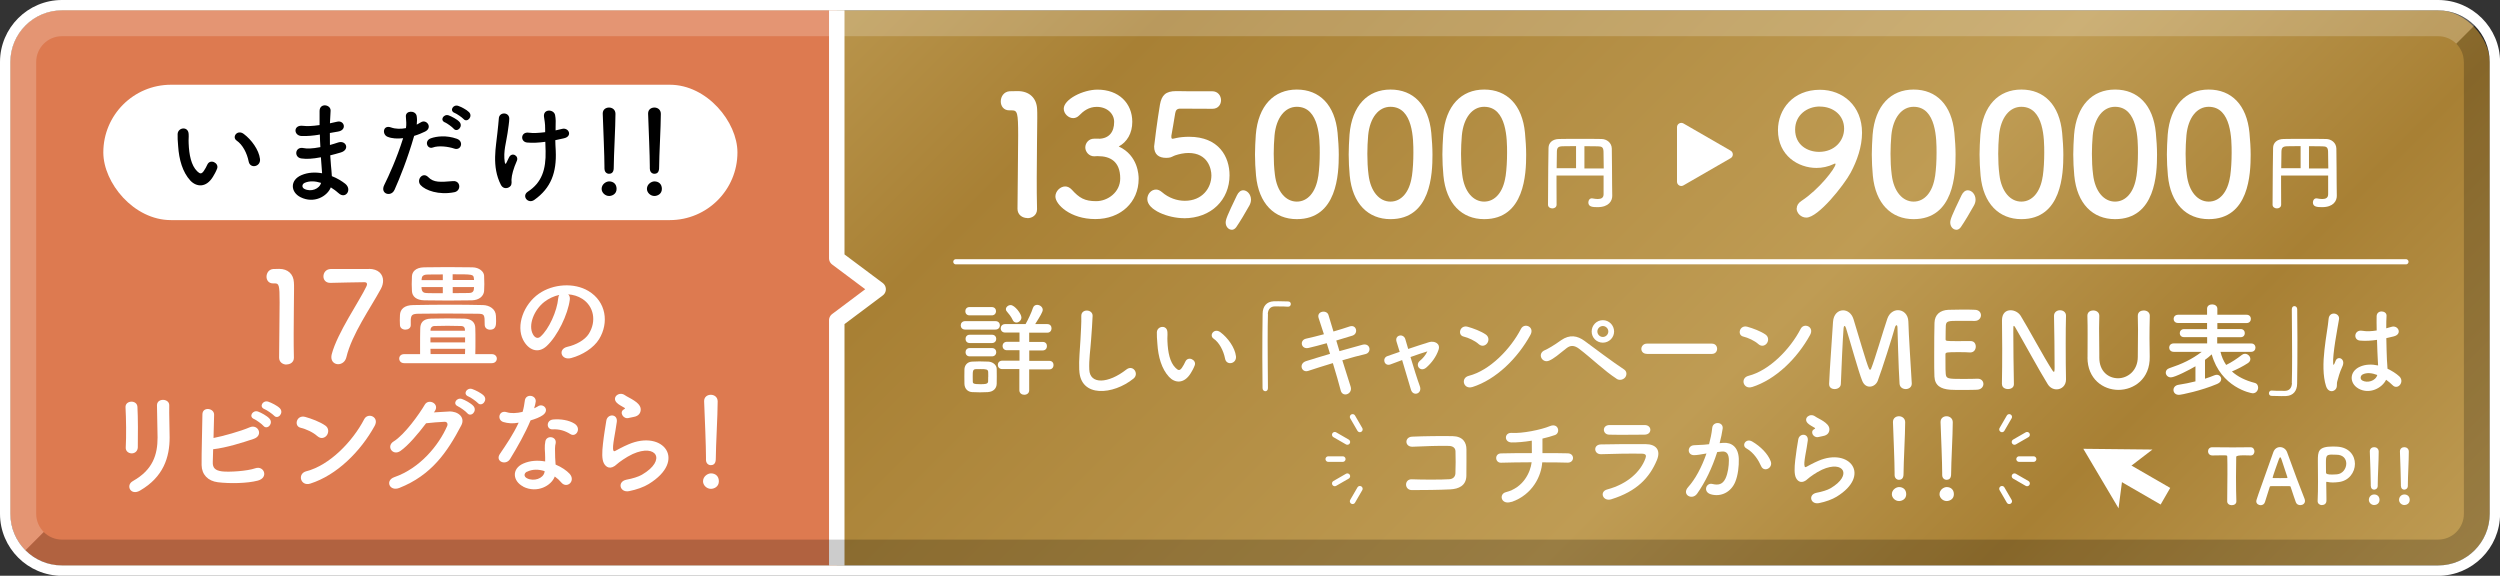
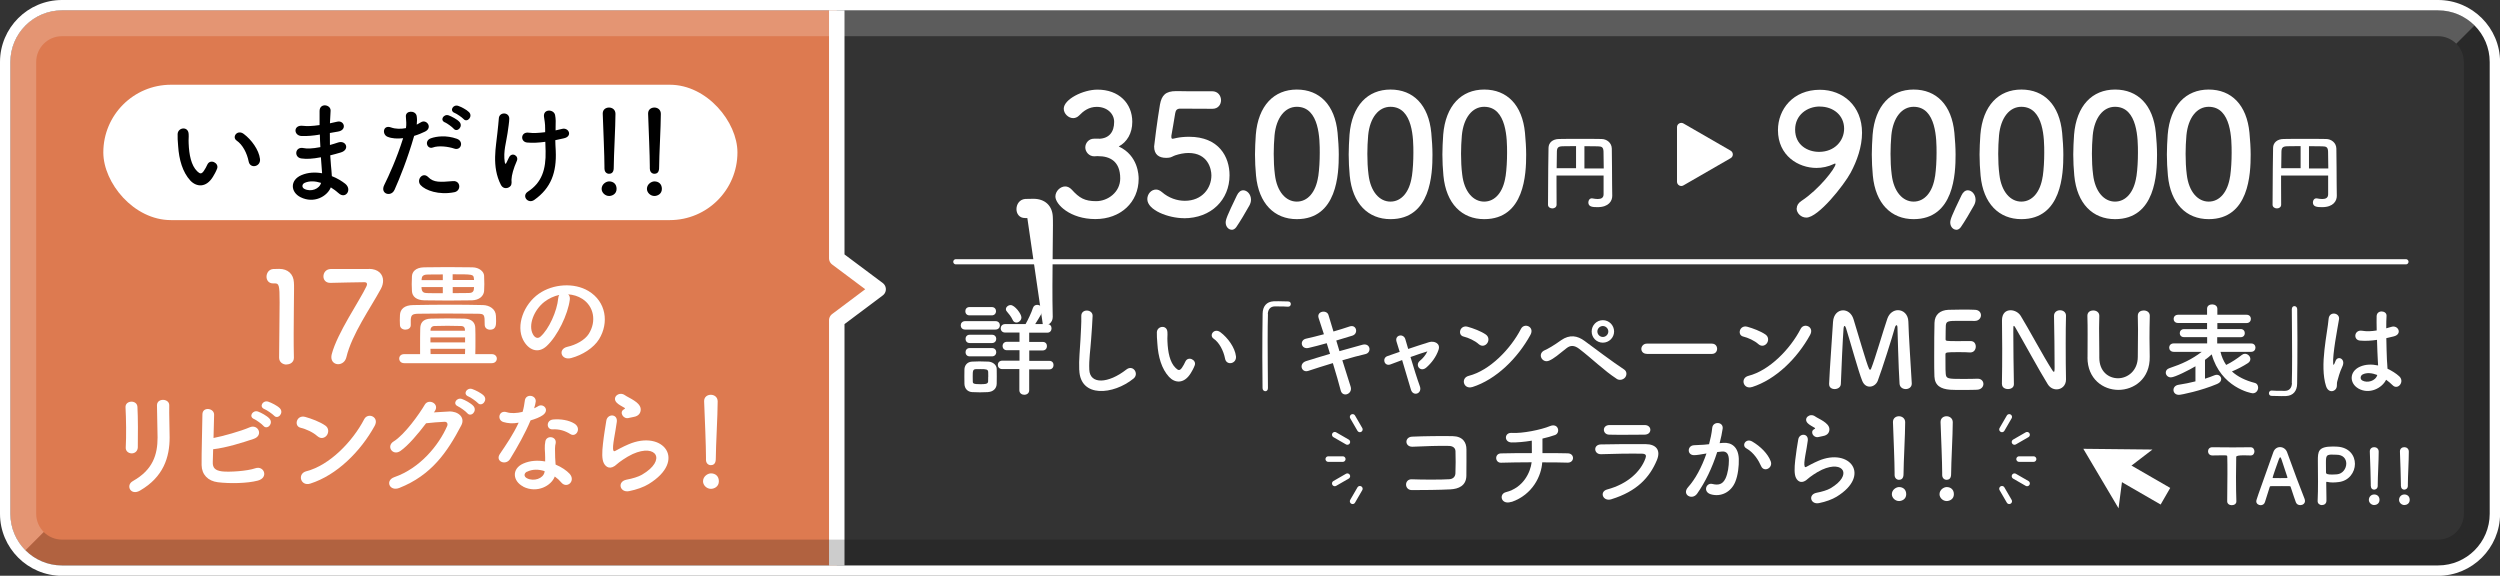
<svg xmlns="http://www.w3.org/2000/svg" viewBox="0 0 337.79 77.79">
  <rect x="0" y="0" width="337.79" height="77.79" fill="#333333" stroke="none" />
  <defs>
    <style>
      .cls-1 {
        mix-blend-mode: multiply;
      }

      .cls-1, .cls-2 {
        opacity: .2;
      }

      .cls-3 {
        stroke-miterlimit: 10;
        stroke-width: .7px;
      }

      .cls-3, .cls-4 {
        stroke-linecap: round;
      }

      .cls-3, .cls-4, .cls-5 {
        fill: none;
        stroke: #fff;
      }

      .cls-6 {
        isolation: isolate;
      }

      .cls-7 {
        fill: url(#_名称未設定グラデーション_2);
      }

      .cls-4 {
        stroke-width: .75px;
      }

      .cls-4, .cls-5 {
        stroke-linejoin: round;
      }

      .cls-8 {
        fill: #fff;
      }

      .cls-5 {
        stroke-width: 2.09px;
      }

      .cls-9 {
        fill: #dd7a50;
      }
    </style>
    <linearGradient id="_名称未設定グラデーション_2" data-name="名称未設定グラデーション 2" x1="68.44" y1="-61.56" x2="269.35" y2="139.35" gradientUnits="userSpaceOnUse">
      <stop offset="0" stop-color="#a88034" />
      <stop offset=".23" stop-color="#bf9c54" />
      <stop offset=".38" stop-color="#a88034" />
      <stop offset=".69" stop-color="#bf9c54" />
      <stop offset=".84" stop-color="#a88034" />
      <stop offset="1" stop-color="#bf9c54" />
    </linearGradient>
  </defs>
  <g class="cls-6">
    <g id="_レイヤー_2" data-name="レイヤー_2">
      <g id="_レイヤー_1-2" data-name="レイヤー_1">
        <g>
-           <rect class="cls-7" x="1.4" y="1.4" width="335" height="75" rx="6.98" ry="6.98" />
          <path class="cls-9" d="M113.06,76.4H8.37c-3.85,0-6.98-3.12-6.98-6.98V8.37c0-3.85,3.12-6.98,6.98-6.98h104.69v33.5s5.58,4.19,5.58,4.19l-5.58,4.19v33.12Z" />
          <polyline class="cls-5" points="113.06 1.4 113.06 34.9 118.65 39.08 113.06 43.27 113.06 76.4" />
          <rect class="cls-8" x="13.96" y="11.45" width="85.68" height="18.29" rx="9.14" ry="9.14" />
          <g>
            <path d="M25.72,24.4c-1.05-1.14-1.53-2.83-1.65-4.66-.06-.83-.09-1.09-.07-1.62.03-.92,1.44-1.11,1.49-.01.03.57-.03.6,0,1.27.06,1.53.34,2.97,1.15,3.76.38.36.57.41.89-.03.18-.25.38-.63.48-.86.39-.85,1.6-.23,1.33.52-.15.41-.41.86-.57,1.12-.93,1.52-2.23,1.38-3.05.51ZM33.6,21.83c-.23-1.17-.83-2.29-1.62-2.83-.7-.48.09-1.56.96-.9,1.03.77,2.04,2.14,2.19,3.38.12,1.06-1.33,1.36-1.53.35Z" />
            <path d="M43.06,18.21c-.76.12-1.49.19-2.29.17-1.12-.03-1.18-1.54.15-1.38.6.07,1.27.04,2.26-.1-.01-.77-.01-1.46,0-1.92.03-1.12,1.54-.86,1.49-.01-.04.52-.07,1.11-.09,1.69.31-.06.64-.15.99-.22.96-.22,1.36,1.14.09,1.34-.39.06-.76.13-1.09.19,0,.54,0,1.08.01,1.62.35-.1.71-.2,1.11-.34,1.08-.35,1.63.99.33,1.36-.51.15-.98.28-1.4.38.03.5.06.95.1,1.37.04.39.09.92.12,1.44.73.28,1.35.67,1.81,1.03.98.8.03,2.13-.89,1.28-.31-.28-.67-.55-1.06-.79-.51,1.24-2.29,2.22-4.08,1.33-1.38-.68-1.47-2.32.12-2.99.89-.38,1.87-.41,2.78-.25-.01-.31-.04-.61-.07-.95-.03-.35-.06-.76-.09-1.21-1.15.22-1.92.26-2.65.16-1.03-.15-.86-1.65.31-1.4.42.09,1.15.09,2.27-.13-.03-.55-.06-1.12-.07-1.69h-.15ZM41.18,24.7c-.38.16-.45.63-.04.83.89.44,2.03,0,2.24-.82-.79-.25-1.56-.29-2.2-.01Z" />
            <path d="M53.29,25.67c-.44.98-1.98.55-1.37-.68.63-1.28,1.66-3.5,2.55-6.32-.77.09-1.52.06-2.13-.2-.74-.32-.6-1.65.5-1.25.61.22,1.33.22,2.01.09.09-.54.03-.93-.01-1.57-.06-.83,1.31-.87,1.46-.07.06.36.06.76.01,1.17.2-.1.38-.2.55-.31.76-.5,1.66.71.57,1.25-.41.2-.93.42-1.47.58-.92,3.19-1.95,5.71-2.67,7.33ZM56.83,25.01c-.63-.7.28-1.85,1.03-1.08.74.76,1.63.68,3.34.54,1.06-.09,1.15,1.31.19,1.5-2.11.42-3.92-.25-4.56-.96ZM58.48,19.93c-.76.28-1.21-.92-.25-1.25.74-.26,2.07-.44,3.5.07.98.35.58,1.63-.34,1.33-.82-.28-2.14-.44-2.91-.15ZM60.12,16.54c-.74-.31-.16-1.19.51-.95.39.15,1.12.52,1.44.87.57.61-.29,1.5-.77.93-.19-.23-.89-.73-1.18-.86ZM61.43,15.26c-.74-.29-.22-1.18.47-.96.39.13,1.14.51,1.47.85.58.58-.25,1.49-.74.93-.2-.22-.9-.7-1.19-.82Z" />
            <path d="M67.69,25c-1.31-2.52-.64-5.29-.48-7.08.07-.83.16-1.3.19-1.92.04-.9,1.41-.89,1.41.03,0,.45-.13,1.21-.23,1.95-.17,1.22-.6,2.48-.38,3.92.04.25.13.35.25.04.07-.17.23-.47.31-.64.39-.83,1.37-.25,1.08.42-.47,1.06-.7,1.92-.73,2.55-.01.16.09.58-.12.85-.29.36-.98.48-1.3-.12ZM75.06,17.62c.32-.07.61-.13.86-.2.93-.26,1.5,1.01.26,1.27-.38.09-.76.17-1.15.25,0,.42.03.86.06,1.44.13,2.91-.63,5.03-2.9,6.63-.85.6-1.76-.54-.86-1.12,1.87-1.21,2.45-2.99,2.39-5.48-.01-.45-.03-.86-.04-1.25-.86.12-1.69.17-2.45.1-.98-.09-.89-1.5.23-1.33.58.09,1.38.03,2.2-.07v-.38c.01-.89-.1-1.18-.16-1.72-.12-1.08,1.33-1.02,1.5-.22.1.5.1.99.07,1.73v.35Z" />
            <path d="M82.3,26.48c-.55,0-1.01-.47-1.01-.96,0-.64.61-1.01,1.01-1.01.57,0,1.01.35,1.01,1.01,0,.7-.61.96-1.01.96ZM81.67,22.78v-.31c0-1.41-.15-4.81-.23-7.1v-.04c0-.54.42-.8.85-.8s.87.28.87.85c0,1.72-.23,5.73-.23,7.14,0,.35,0,.96-.64.96-.31,0-.61-.23-.61-.68h0Z" />
            <path d="M88.42,26.48c-.55,0-1.01-.47-1.01-.96,0-.64.61-1.01,1.01-1.01.57,0,1.01.35,1.01,1.01,0,.7-.61.96-1.01.96ZM87.8,22.78v-.31c0-1.41-.15-4.81-.23-7.1v-.04c0-.54.42-.8.85-.8s.87.28.87.85c0,1.72-.23,5.73-.23,7.14,0,.35,0,.96-.64.96-.31,0-.61-.23-.61-.68h0Z" />
          </g>
          <path class="cls-8" d="M226.59,17.18v7.37c0,.45.49.73.87.5l6.38-3.68c.39-.22.39-.78,0-1.01l-6.38-3.68c-.39-.22-.87.06-.87.5Z" />
          <g>
            <path class="cls-8" d="M242.77,28.15c0-.34.18-.7.61-.99,2.4-1.56,4.63-4.45,4.63-4.99,0-.05-.02-.07-.07-.07s-.07.02-.14.05c-.79.38-1.6.54-2.37.54-2.44,0-5.2-1.65-5.2-5.11,0-2.8,2.03-5.45,5.67-5.45,3.1,0,5.69,2.17,5.69,5.81,0,1.88-.68,3.8-1.54,5.4-.9,1.67-4.36,6.06-5.99,6.06-.72,0-1.31-.61-1.31-1.24ZM245.89,14.39c-1.72,0-3.34,1.15-3.34,3.12,0,2.12,1.72,3.01,3.23,3.01,2.12,0,3.39-1.51,3.39-3.14,0-1.81-1.47-2.98-3.28-2.98Z" />
            <path class="cls-8" d="M253.05,23.74c-.09-.97-.14-1.92-.14-2.87,0-.86.05-1.74.11-2.67.32-3.93,2.46-6.1,5.54-6.1s5.15,2.08,5.51,5.85c.09.99.16,1.99.16,2.96,0,2.55-.2,8.7-5.67,8.7-3.01,0-5.15-2.08-5.51-5.88ZM261.46,23.83c.14-.99.2-2.1.2-3.19,0-1.74,0-6.21-3.1-6.21-1.58,0-2.78,1.45-3.01,3.86-.07.84-.11,1.67-.11,2.49,0,.95.04,1.9.16,2.82.27,2.31,1.49,3.64,2.96,3.64s2.58-1.27,2.89-3.41Z" />
            <path class="cls-8" d="M264.32,31.04c-.42,0-.81-.41-.81-.97,0-.41.18-.9,1.52-3.68.22-.47.54-.68.85-.68.54,0,1.05.56,1.05,1.27,0,.25-.07.52-.22.79-.47.86-1.3,2.24-1.77,2.92-.18.25-.4.36-.61.36Z" />
            <path class="cls-8" d="M267.61,23.74c-.09-.97-.14-1.92-.14-2.87,0-.86.05-1.74.11-2.67.32-3.93,2.46-6.1,5.54-6.1s5.15,2.08,5.51,5.85c.09.99.16,1.99.16,2.96,0,2.55-.2,8.7-5.67,8.7-3.01,0-5.15-2.08-5.51-5.88ZM276.01,23.83c.14-.99.2-2.1.2-3.19,0-1.74,0-6.21-3.1-6.21-1.58,0-2.78,1.45-3.01,3.86-.07.84-.11,1.67-.11,2.49,0,.95.04,1.9.16,2.82.27,2.31,1.49,3.64,2.96,3.64s2.58-1.27,2.89-3.41Z" />
            <path class="cls-8" d="M280.27,23.74c-.09-.97-.14-1.92-.14-2.87,0-.86.05-1.74.11-2.67.32-3.93,2.46-6.1,5.54-6.1s5.15,2.08,5.51,5.85c.09.99.16,1.99.16,2.96,0,2.55-.2,8.7-5.67,8.7-3.01,0-5.15-2.08-5.51-5.88ZM288.67,23.83c.14-.99.2-2.1.2-3.19,0-1.74,0-6.21-3.1-6.21-1.58,0-2.78,1.45-3.01,3.86-.07.84-.11,1.67-.11,2.49,0,.95.04,1.9.16,2.82.27,2.31,1.49,3.64,2.96,3.64s2.58-1.27,2.89-3.41Z" />
            <path class="cls-8" d="M292.92,23.74c-.09-.97-.14-1.92-.14-2.87,0-.86.05-1.74.11-2.67.32-3.93,2.46-6.1,5.54-6.1s5.15,2.08,5.51,5.85c.09.99.16,1.99.16,2.96,0,2.55-.2,8.7-5.67,8.7-3.01,0-5.15-2.08-5.51-5.88ZM301.33,23.83c.14-.99.2-2.1.2-3.19,0-1.74,0-6.21-3.1-6.21-1.58,0-2.78,1.45-3.01,3.86-.07.84-.11,1.67-.11,2.49,0,.95.04,1.9.16,2.82.27,2.31,1.49,3.64,2.96,3.64s2.58-1.27,2.89-3.41Z" />
            <path class="cls-8" d="M314.59,23.72h-6.38v1.13c0,.92,0,1.85.01,2.8h0c0,.34-.28.51-.57.51s-.59-.17-.59-.5c0-3.64.06-6.98.07-7.68.01-.71.56-1.19,1.42-1.2.87-.02,1.84-.02,2.84-.02s2,0,2.91.02c.69.01,1.36.5,1.38,1.29.04,1.66.02,3.52.04,4.79l.02,1.59v.02c0,.67-.46,1.52-1.99,1.52-.69,0-1.24-.05-1.24-.64,0-.28.17-.55.47-.55.03,0,.07,0,.1.01.25.05.49.08.7.08.45,0,.79-.15.79-.64v-2.53ZM310.85,19.74c-.66,0-1.27.01-1.76.02-.64.01-.81.17-.83.72-.02.71-.02,1.47-.03,2.25h2.62s0-3,0-3ZM314.59,22.74c0-.83-.01-1.63-.03-2.25s-.24-.71-.79-.72c-.55-.01-1.16-.02-1.79-.02v3.01h2.61Z" />
          </g>
          <g>
-             <path class="cls-8" d="M138.81,29.46c-.66,0-1.33-.43-1.33-1.24,0-2.1.09-6.92.09-9.9,0-3.16-.11-3.41-.88-3.41h-.32c-.77,0-1.15-.59-1.15-1.2,0-.66.41-1.31,1.18-1.38.45-.02.63-.02,1.11-.02,1.56,0,2.55.93,2.62,2.42.02.29.02.7.02,1.2,0,1.81-.07,4.84-.07,8.07,0,1.4,0,2.82.04,4.23v.05c0,.79-.66,1.2-1.31,1.2Z" />
+             <path class="cls-8" d="M138.81,29.46h-.32c-.77,0-1.15-.59-1.15-1.2,0-.66.41-1.31,1.18-1.38.45-.02.63-.02,1.11-.02,1.56,0,2.55.93,2.62,2.42.02.29.02.7.02,1.2,0,1.81-.07,4.84-.07,8.07,0,1.4,0,2.82.04,4.23v.05c0,.79-.66,1.2-1.31,1.2Z" />
            <path class="cls-8" d="M148.51,18.75c1.38-.05,2.03-.95,2.03-2.28,0-1.13-.97-2.03-2.35-2.03-1.08,0-1.81.57-2.4,1.18-.23.23-.52.34-.79.34-.63,0-1.27-.59-1.27-1.27,0-1.27,2.6-2.58,4.56-2.58,2.87,0,4.7,1.83,4.7,4.36,0,1.54-.72,2.73-1.83,3.32,2.64,1.22,2.69,3.93,2.69,4.36,0,3.19-2.44,5.45-5.85,5.45s-5.4-1.99-5.4-3.05c0-.72.66-1.36,1.33-1.36.29,0,.61.14.88.43,1.02,1.13,1.74,1.56,3.3,1.56s3.25-1.2,3.25-3.07c0-2.31-1.38-3.01-2.98-3.01h-.2c-.14,0-.25.02-.34.02-.7,0-1.2-.61-1.2-1.2s.47-1.18,1.17-1.18h.68Z" />
            <path class="cls-8" d="M159.97,29.48c-2.08,0-4.95-1.08-4.95-2.58,0-.68.52-1.29,1.18-1.29.25,0,.52.11.79.34.93.81,2.06,1.18,3.1,1.18,2.35,0,3.59-1.72,3.59-3.43,0-.88-.47-3.03-3.1-3.03-.61,0-1.24.14-1.79.32-.32.11-.52.29-.88.32-.11,0-.23.02-.34.02-.99,0-1.63-.45-1.63-1.54,0-.18.45-3.68.79-5.67.23-1.24.75-1.81,2.19-1.81h.16c.66.02.99.02,4.7.02.79,0,1.2.61,1.2,1.22,0,.56-.38,1.15-1.15,1.15-.63,0-3.68-.02-4.36-.02-.43,0-.61.2-.68.61-.11.79-.45,2.6-.52,3.05v.16c0,.18.04.25.18.25.11,0,.29-.07.52-.11.41-.09,1.02-.16,1.69-.16,4.05,0,5.47,2.73,5.47,5.2,0,3.3-2.46,5.81-6.17,5.81Z" />
            <path class="cls-8" d="M166.42,31.04c-.42,0-.81-.41-.81-.97,0-.41.18-.9,1.52-3.68.22-.47.54-.68.85-.68.54,0,1.05.56,1.05,1.27,0,.25-.07.52-.22.79-.47.86-1.3,2.24-1.77,2.92-.18.25-.4.36-.61.36Z" />
            <path class="cls-8" d="M169.71,23.74c-.09-.97-.14-1.92-.14-2.87,0-.86.05-1.74.11-2.67.32-3.93,2.46-6.1,5.54-6.1s5.15,2.08,5.51,5.85c.09.99.16,1.99.16,2.96,0,2.55-.2,8.7-5.67,8.7-3.01,0-5.15-2.08-5.51-5.88ZM178.12,23.83c.14-.99.2-2.1.2-3.19,0-1.74,0-6.21-3.1-6.21-1.58,0-2.78,1.45-3.01,3.86-.07.84-.11,1.67-.11,2.49,0,.95.04,1.9.16,2.82.27,2.31,1.49,3.64,2.96,3.64s2.58-1.27,2.89-3.41Z" />
            <path class="cls-8" d="M182.37,23.74c-.09-.97-.14-1.92-.14-2.87,0-.86.05-1.74.11-2.67.32-3.93,2.46-6.1,5.54-6.1s5.15,2.08,5.51,5.85c.09.99.16,1.99.16,2.96,0,2.55-.2,8.7-5.67,8.7-3.01,0-5.15-2.08-5.51-5.88ZM190.77,23.83c.14-.99.2-2.1.2-3.19,0-1.74,0-6.21-3.1-6.21-1.58,0-2.78,1.45-3.01,3.86-.07.84-.11,1.67-.11,2.49,0,.95.04,1.9.16,2.82.27,2.31,1.49,3.64,2.96,3.64s2.58-1.27,2.89-3.41Z" />
            <path class="cls-8" d="M195.03,23.74c-.09-.97-.14-1.92-.14-2.87,0-.86.05-1.74.11-2.67.32-3.93,2.46-6.1,5.54-6.1s5.15,2.08,5.51,5.85c.09.99.16,1.99.16,2.96,0,2.55-.2,8.7-5.67,8.7-3.01,0-5.15-2.08-5.51-5.88ZM203.43,23.83c.14-.99.2-2.1.2-3.19,0-1.74,0-6.21-3.1-6.21-1.58,0-2.78,1.45-3.01,3.86-.07.84-.11,1.67-.11,2.49,0,.95.04,1.9.16,2.82.27,2.31,1.49,3.64,2.96,3.64s2.58-1.27,2.89-3.41Z" />
            <path class="cls-8" d="M216.69,23.72h-6.38v1.13c0,.92,0,1.85.01,2.8h0c0,.34-.28.51-.57.51s-.59-.17-.59-.5c0-3.64.06-6.98.07-7.68.01-.71.56-1.19,1.42-1.2.87-.02,1.84-.02,2.84-.02s2,0,2.91.02c.69.01,1.36.5,1.38,1.29.04,1.66.02,3.52.04,4.79l.02,1.59v.02c0,.67-.46,1.52-1.99,1.52-.69,0-1.24-.05-1.24-.64,0-.28.17-.55.47-.55.03,0,.07,0,.1.01.25.05.49.08.7.08.45,0,.79-.15.79-.64v-2.53ZM212.95,19.74c-.66,0-1.27.01-1.76.02-.64.01-.81.17-.83.72-.02.71-.02,1.47-.03,2.25h2.62s0-3,0-3ZM216.69,22.74c0-.83-.01-1.63-.03-2.25s-.24-.71-.79-.72c-.55-.01-1.16-.02-1.79-.02v3.01h2.61Z" />
          </g>
          <g>
            <path class="cls-8" d="M38.71,49.26c-.49,0-1-.32-1-.94,0-1.58.07-5.21.07-7.46,0-2.38-.09-2.57-.66-2.57h-.24c-.58,0-.87-.44-.87-.9,0-.49.31-.99.89-1.04.34-.02.48-.02.83-.02,1.17,0,1.92.7,1.98,1.82.02.22.02.53.02.9,0,1.36-.05,3.64-.05,6.08,0,1.06,0,2.13.03,3.18v.03c0,.6-.49.9-.99.9Z" />
            <path class="cls-8" d="M49.85,36.33c1.24,0,1.91.7,1.91,1.6,0,.34-.09.72-.29,1.09-1.4,2.59-3.92,6.11-4.67,9.25-.15.63-.65.94-1.11.94s-.92-.32-.92-.95c0-.12.02-.26.05-.39.75-2.88,3.75-7.19,4.68-9.16.05-.12.09-.22.09-.31,0-.17-.12-.27-.34-.27-.12,0-4.33.07-4.53.09h-.1c-.63,0-.92-.43-.92-.87,0-.48.32-.97.95-1h5.19Z" />
            <path class="cls-8" d="M54.61,49.07c-.45,0-.67-.31-.67-.62s.22-.6.67-.6h2.15v-1.05c0-.84,0-1.64.02-2.37,0-.74.31-1.35,1.46-1.38.65-.02,1.41-.03,2.2-.03s1.6.02,2.31.03c1.04.03,1.47.59,1.47,1.3.02.5.02,1.1.02,1.7s0,1.24-.02,1.8h2.23c.45,0,.68.31.68.6,0,.31-.23.62-.68.62h-11.83ZM65.49,43.88c0-1.41-.03-1.47-.96-1.49-1.22-.02-2.9-.03-4.49-.03-1.32,0-2.59.02-3.53.03-.84.02-.96.2-1.01.81v.74c0,.39-.36.6-.73.6s-.73-.22-.73-.64c0-.22-.02-.4-.02-.62s.02-.43.02-.7c.03-.81.6-1.35,1.8-1.36,1.53-.03,3.3-.05,5.05-.05,1.52,0,3.04.02,4.37.05.85.02,1.72.51,1.75,1.47.02.25.02.48.02.7,0,.53-.03,1.16-.81,1.16-.37,0-.73-.22-.73-.67v-.02ZM60.55,40.61c-1.08,0-2.17-.02-3.22-.03-1.08-.02-1.63-.53-1.67-1.24-.02-.29-.03-.62-.03-.94,0-.39.02-.76.03-1.07.03-.57.45-1.18,1.63-1.21.71-.02,1.9-.03,3.14-.03s2.54.02,3.42.03c.9.02,1.53.57,1.56,1.12.02.33.03.73.03,1.15,0,.33-.02.67-.03.94-.06.67-.65,1.22-1.64,1.25-1.05.02-2.14.03-3.22.03ZM59.83,38.79h-2.88c0,.77.4.79.74.81.57.02,1.32.02,2.14.02v-.82ZM59.83,37.08c-.85,0-1.64,0-2.15.02-.5.02-.68.25-.7.53,0,.06-.02.14-.02.22h2.87v-.76ZM62.84,45.59h-4.68v.67h4.68v-.67ZM62.84,47.13h-4.68c0,.25.02.48.02.71h4.65l.02-.71ZM62.82,44.55c0-.22-.09-.48-.5-.5-.59-.02-1.24-.03-1.87-.03s-1.25.02-1.77.03c-.33.02-.51.26-.51.5v.14h4.65v-.14ZM64.05,37.84c0-.08-.02-.14-.02-.22-.05-.56-.17-.56-2.87-.56v.77h2.88ZM61.17,38.79v.82c.81,0,1.58-.02,2.18-.02.4,0,.65-.15.68-.54,0-.08.02-.17.02-.26h-2.88Z" />
            <path class="cls-8" d="M76.99,40.49c-.25,1.97-1.64,4.89-3.13,6.27-1.19,1.1-2.49.5-3.18-.84-.98-1.92.06-4.8,2.14-6.24,1.9-1.32,4.74-1.53,6.69-.36,2.4,1.44,2.79,4.29,1.44,6.5-.73,1.19-2.25,2.15-3.78,2.56-1.36.36-1.84-1.21-.51-1.52,1.18-.26,2.37-.93,2.88-1.73,1.1-1.73.68-3.76-.85-4.74-.6-.39-1.25-.57-1.92-.62.17.15.26.4.22.71ZM73.56,40.78c-1.44,1.12-2.21,3.17-1.56,4.37.23.45.63.68,1.02.34,1.16-1.02,2.25-3.48,2.4-5.16.02-.19.06-.36.14-.48-.71.15-1.41.48-2,.93Z" />
            <path class="cls-8" d="M17.8,61.26c-.4,0-.84-.28-.81-.79.09-1.53.05-3.96-.03-5.44-.05-.96,1.55-1.04,1.61-.06.08,1.39.08,4.04.05,5.48-.02.53-.42.81-.82.81ZM17.93,65.01c2.74-1.52,3.36-3.59,3.36-5.9,0-1.21-.08-3.13-.08-4.35,0-1.01,1.67-.94,1.66,0-.03,1.32.05,3.05.05,4.34,0,2.66-.81,5.34-4.01,7.19-1.27.73-1.95-.73-.98-1.27Z" />
            <path class="cls-8" d="M28.75,62.44c-.03.76.31,1.13,1.24,1.25.9.12,3.41-.03,4.51-.42,1.18-.4,1.84,1.27.33,1.67-1.39.37-3.76.42-5.39.22-1.36-.17-2.18-1.05-2.2-2.32-.02-1.55.09-5,.11-6.85,0-1.08,1.6-.87,1.58.05-.02.84-.05,2-.08,3.14,1.22-.23,3.72-.93,4.88-1.44,1.13-.5,1.91,1.08.57,1.55-1.47.5-3.73,1.21-5.5,1.41-.02.68-.03,1.3-.05,1.73ZM34.33,56.62c-.79-.33-.17-1.27.54-1.01.42.15,1.19.57,1.53.94.6.65-.29,1.6-.81.99-.2-.25-.96-.79-1.27-.93ZM35.74,55.28c-.79-.31-.23-1.24.5-1.01.42.14,1.21.53,1.56.88.62.62-.25,1.6-.77,1.01-.22-.23-.98-.76-1.29-.88Z" />
            <path class="cls-8" d="M42.89,58.94c-.57-.53-1.56-.98-2.29-1.15-.93-.22-.54-1.78.64-1.46.82.23,1.98.65,2.73,1.18.48.34.45.93.2,1.29-.25.36-.79.57-1.27.14ZM41.93,65.34c-1.32.42-1.81-1.35-.53-1.67,3.11-.79,6.24-4,7.81-7.03.5-.96,2.09-.31,1.41.91-1.92,3.48-5.13,6.66-8.69,7.79Z" />
            <path class="cls-8" d="M58.63,55.72c.67-.05,1.42-.09,2.04-.12,1.19-.06,2.23.77,1.66,1.87-1.89,3.61-4.03,6.74-8.38,8.46-1.32.51-1.95-1.01-.67-1.46,3.44-1.19,5.99-4.27,7.14-6.91.12-.29,0-.59-.37-.57-.65.02-1.78.12-2.48.2-1.05,1.39-2.42,3.02-3.48,3.75-1.04.7-1.95-.65-.9-1.3,1.49-.91,3.5-3.75,4.21-4.97.51-.87,2.06-.12,1.33.91l-.11.14ZM61.88,54.9c-.79-.33-.17-1.25.54-.99.42.15,1.19.56,1.53.93.6.65-.29,1.6-.81.99-.2-.25-.96-.79-1.27-.93ZM63.29,53.57c-.79-.31-.23-1.24.5-1.01.42.14,1.21.53,1.56.88.62.62-.26,1.6-.79,1.01-.22-.23-.96-.76-1.27-.88Z" />
            <path class="cls-8" d="M68.04,57.03c-.94-.26-.65-1.69.45-1.33.51.17,1.32.15,2.12-.05.16-.51.23-1.01.31-1.56.14-.91,1.5-.74,1.47.14-.02.23-.11.57-.22.94.19-.09.36-.17.5-.26.7-.5,1.67.46.68,1.18-.39.28-1.02.53-1.66.71-.73,1.75-1.78,3.61-2.77,5.22-.57.93-2.06.33-1.38-.68.87-1.29,1.78-2.6,2.54-4.23-.79.15-1.46.09-2.04-.08ZM70.71,65.75c-1.44-.73-1.61-2.4-.02-3.11.96-.43,2.01-.46,2.97-.29v-.54c0-.39-.03-.77-.05-1.16-.02-.31.02-.74.08-1.04.19-.85,1.55-.65,1.39.28-.05.23-.09.4-.09.73,0,.36,0,.74.02,1.19.02.29.05.62.06.96.82.34,1.5.82,1.89,1.24.88.98-.37,2.08-1.12,1.18-.23-.28-.53-.56-.88-.81-.45,1.24-2.38,2.32-4.26,1.38ZM71.2,63.73c-.42.22-.45.67.02.9.93.46,2.18.02,2.35-.82.02-.05,0-.11.02-.15-.79-.26-1.63-.29-2.38.08ZM74.66,58.01c-.85.05-.91-1.24.08-1.33,1.02-.09,2.11.09,2.85.54,1.05.64.25,1.92-.51,1.44-.73-.46-1.52-.7-2.42-.65Z" />
            <path class="cls-8" d="M85,66.36c-1.25.25-1.66-1.29-.34-1.55.81-.15,1.6-.39,2.08-.67,1.7-.99,2.17-2.06,1.84-2.68-.33-.62-1.46-.85-3.1-.11-.91.42-1.89,1.15-2.08,1.33-.91.88-1.53.45-1.81-.09-.28-.54-.25-1.5-.12-2.63.12-1.13.33-2.32.45-3.11.15-.99,1.56-.96,1.42.15-.08.65-.25,1.52-.37,2.26-.12.76-.2,1.33-.09,1.61.05.12.12.12.26.05.31-.17,1.04-.57,1.77-.88,4.68-2.03,7.98,2.15,2.74,5.36-.65.4-1.63.76-2.65.96ZM84.94,56.48c-.74.19-1.3-.81-.65-1.16.08-.05.23-.12.12-.2-.33-.2-.85-.45-1.1-.73-.67-.73.36-1.55,1.13-.99.28.2.81.43,1.25.73.45.29.85.67.88,1.13.03.45-.2.96-.98,1.08-.2.03-.42.08-.67.14Z" />
            <path class="cls-8" d="M96.06,66.05c-.59,0-1.07-.5-1.07-1.02,0-.68.65-1.07,1.07-1.07.6,0,1.07.37,1.07,1.07,0,.74-.65,1.02-1.07,1.02ZM95.39,62.11v-.33c0-1.5-.15-5.11-.25-7.54v-.05c0-.57.45-.85.9-.85s.93.29.93.9c0,1.83-.25,6.09-.25,7.59,0,.37,0,1.02-.68,1.02-.33,0-.65-.25-.65-.73v-.02Z" />
          </g>
          <g>
            <path class="cls-8" d="M130.41,44.53c-.41,0-.6-.28-.6-.57s.2-.57.6-.57h4.09c.41,0,.6.28.6.57s-.2.57-.6.57h-4.09ZM133.52,52.98c-.29.01-.7.03-1.11.03s-.78-.01-1.06-.03c-.63-.04-1.02-.49-1.04-1.11,0-.36-.01-.69-.01-1.01s.01-.63.01-.94c.01-.53.35-1.02,1.02-1.06.27-.01.63-.03.99-.03.45,0,.91.01,1.23.03.53.03,1.11.39,1.12.99.01.32.01.67.01,1.02s0,.67-.01.98c-.01.63-.46,1.08-1.16,1.12ZM130.99,42.61c-.38,0-.56-.28-.56-.56s.18-.56.56-.56h3.02c.38,0,.57.28.57.56s-.2.56-.57.56h-3.02ZM131.02,46.35c-.38,0-.56-.28-.56-.56s.18-.56.56-.56h3.02c.38,0,.57.28.57.56s-.2.56-.57.56h-3.02ZM131.02,48.15c-.38,0-.56-.28-.56-.56s.18-.56.56-.56h3.02c.38,0,.57.28.57.56s-.2.56-.57.56h-3.02ZM133.53,50.91c0-.22,0-.46-.01-.66-.03-.35-.27-.38-1.04-.38-.25,0-.5,0-.66.01-.38.03-.39.27-.39,1.02,0,.22.01.46.01.67.01.24.1.34.99.34.62,0,1.05,0,1.08-.35.01-.2.01-.42.01-.66ZM139.06,49.87v2.85c.01.41-.32.62-.67.62-.32,0-.66-.2-.66-.62v-2.85h-2.29c-.41.01-.62-.28-.62-.57s.21-.57.62-.57h2.31s0-1.41,0-1.41h-1.69c-.39.01-.6-.28-.6-.57s.21-.57.6-.57h1.69s0-1.25,0-1.25h-1.94c-.39.01-.6-.28-.6-.57s.21-.57.6-.57h2.76c.29-.5.81-1.57.99-2.17.1-.31.34-.43.57-.43.36,0,.76.28.76.67,0,.29-.35.87-1.02,1.93h1.64c.39,0,.57.29.57.57,0,.29-.18.59-.57.59h-2.45s0,1.25,0,1.25h1.83c.39-.01.57.28.57.56,0,.29-.18.59-.57.59h-1.82s0,1.41,0,1.41h2.71c.39-.01.57.28.57.56,0,.29-.18.59-.57.59h-2.71ZM136.82,43.21c-.2-.45-.59-.9-.77-1.11-.1-.1-.14-.21-.14-.32,0-.29.31-.56.64-.56.56,0,1.46,1.19,1.46,1.67,0,.39-.35.69-.67.69-.21,0-.41-.11-.52-.36Z" />
            <path class="cls-8" d="M145.82,50c-.06-1.47.1-2.66.17-4.14.04-.91.14-2.28.11-3.15-.03-1.04,1.55-.95,1.53-.03-.03.88-.13,2.21-.2,3.15-.1,1.48-.31,2.76-.25,4.11.08,2.04,2.57,1.9,5.01-.01.91-.71,1.76.57.97,1.22-2.73,2.22-7.21,2.63-7.33-1.15Z" />
            <path class="cls-8" d="M157.96,50.93c-1.01-1.09-1.47-2.71-1.58-4.48-.06-.8-.08-1.05-.07-1.55.03-.88,1.39-1.06,1.43-.01.03.55-.03.57,0,1.22.06,1.47.32,2.85,1.11,3.61.36.35.55.39.85-.03.17-.24.36-.6.46-.83.38-.81,1.54-.22,1.27.5-.14.39-.39.83-.55,1.08-.9,1.46-2.14,1.33-2.92.49ZM165.53,48.47c-.22-1.12-.8-2.2-1.55-2.71-.67-.46.08-1.5.92-.87.99.74,1.96,2.06,2.1,3.25.11,1.02-1.27,1.3-1.47.34Z" />
            <path class="cls-8" d="M171.32,42.44c-.03.95-.04,2.25-.04,3.65,0,2.17.03,4.58.04,6.34,0,.29-.17.43-.35.43s-.38-.15-.38-.41c-.01-1.2-.03-2.66-.03-4.17,0-2.08.01-4.24.04-5.9.01-.97.52-1.62,1.48-1.67.22-.01.43-.01.64-.01.45,0,.87.01,1.33.03.25,0,.36.18.36.35,0,.18-.13.36-.35.36h-.06c-.36-.03-.6-.04-1.76-.04-.52.01-.91.32-.94,1.04Z" />
            <path class="cls-8" d="M180.97,47.45c1.13-.32,2.27-.64,3.12-.87,1.09-.28,1.27,1.06.41,1.26-.8.18-1.95.49-3.13.84.45,1.41.85,2.73,1.12,3.55.17.52-.13.9-.46,1.02-.34.13-.76,0-.88-.5-.22-.87-.62-2.24-1.06-3.69-1.25.38-2.46.76-3.32,1.05-.92.31-1.34-.99-.29-1.32.81-.25,1.99-.62,3.23-.98-.15-.49-.31-.98-.45-1.44-.87.24-1.72.48-2.45.64-1.01.24-1.27-1.04-.35-1.25.77-.17,1.6-.38,2.42-.6-.28-.9-.55-1.67-.71-2.18-.32-.95,1.11-1.18,1.33-.41.14.5.39,1.3.67,2.22.8-.22,1.55-.48,2.21-.69.91-.29,1.2.98.35,1.25-.63.2-1.39.43-2.18.66l.43,1.43Z" />
            <path class="cls-8" d="M192.85,47.48c-.57.17-1.4.45-2.27.76.42,1.41.92,3.01,1.26,3.93.38,1.02-.91,1.46-1.2.48-.28-.95-.76-2.56-1.19-4-.59.21-1.13.42-1.58.59-.83.31-1.18-.87-.39-1.13.49-.17,1.04-.36,1.64-.57-.17-.55-.31-1.01-.42-1.36-.15-.46.08-.77.41-.84.29-.07.66.1.77.48.1.32.24.78.39,1.33.92-.31,1.89-.63,2.83-.92.7-.21,1.57.17,1.27,1.04-.32.95-.95,1.78-1.65,2.39-.8.7-1.58-.32-.87-.91.39-.31.78-.78.99-1.23h.01Z" />
            <path class="cls-8" d="M199.81,46.51c-.52-.48-1.41-.88-2.07-1.04-.84-.2-.49-1.61.57-1.32.74.21,1.79.59,2.46,1.06.43.31.41.84.18,1.16-.22.32-.71.52-1.15.13ZM198.94,52.29c-1.19.38-1.64-1.22-.48-1.51,2.81-.71,5.64-3.61,7.05-6.35.45-.87,1.89-.28,1.27.83-1.73,3.15-4.63,6.02-7.85,7.04Z" />
            <path class="cls-8" d="M218.42,51.17c-1.68-1.09-3.25-2.66-5.05-4.04-.66-.5-1.18-.5-1.71-.08-1.04.83-1.71,1.41-2.35,1.68-.95.41-1.68-.97-.55-1.43.36-.15,1.22-.64,2.17-1.33,1.16-.81,2.21-.62,3.18.1,1.12.83,3.85,2.88,5.33,3.85.41.27.38.78.14,1.08-.24.29-.74.46-1.16.18ZM216.57,46.3c-.84,0-1.51-.67-1.51-1.51s.67-1.53,1.51-1.53,1.52.69,1.52,1.53-.69,1.51-1.52,1.51ZM216.57,44.05c-.41,0-.74.34-.74.74s.34.74.74.74.74-.34.74-.74-.34-.74-.74-.74Z" />
            <path class="cls-8" d="M222.51,47.81c-.5,0-.74-.34-.74-.67s.27-.71.74-.71h8.79c.48,0,.71.35.71.7s-.24.69-.71.69h-8.79Z" />
            <path class="cls-8" d="M237.6,46.51c-.52-.48-1.41-.88-2.07-1.04-.84-.2-.49-1.61.57-1.32.74.21,1.79.59,2.46,1.06.43.31.41.84.18,1.16-.22.32-.71.52-1.15.13ZM236.73,52.29c-1.19.38-1.64-1.22-.48-1.51,2.81-.71,5.64-3.61,7.05-6.35.45-.87,1.89-.28,1.27.83-1.73,3.15-4.63,6.02-7.85,7.04Z" />
            <path class="cls-8" d="M247.14,51.91c.1-2.45.42-6.38.53-8.41.06-1.04.7-1.57,1.36-1.57.57,0,1.16.39,1.41,1.2.53,1.68,1.76,6.02,2.1,6.7.04.08.08.13.14.13.04,0,.1-.04.13-.13.53-1.29,1.65-5.18,2.2-6.77.27-.78.87-1.15,1.44-1.15.7,0,1.37.55,1.4,1.53.04,1.8.35,6.35.46,8.34v.06c0,.48-.41.73-.81.73s-.81-.24-.84-.73c-.14-2-.28-7.56-.28-7.56,0-.24-.06-.34-.13-.34s-.17.13-.21.29c-.31,1.16-1.75,5.71-2.32,7.21-.18.48-.63.8-1.09.8-.39,0-.78-.22-1.01-.78-.45-1.06-1.68-5.5-2.2-7.15-.06-.17-.13-.27-.18-.27-.07,0-.13.11-.15.41-.1,1.23-.29,5.48-.36,7.42-.01.46-.43.7-.84.7-.38,0-.74-.21-.74-.63v-.03Z" />
            <path class="cls-8" d="M264.65,43.35c-1.4,0-1.69.03-1.74.63-.03.34-.01,1.02-.03,1.83,0,.28.01.28,1.73.28.64,0,1.32,0,1.57-.01.78-.04.78.7.78.74,0,.41-.25.8-.74.8h-.07c-.35-.03-.88-.04-1.41-.04-1.73,0-1.88.01-1.88.31,0,2.08.01,2.41.04,2.64.07.64.29.67,2.27.67.83,0,1.72-.01,1.99-.03h.07c.49,0,.76.35.76.71s-.28.76-.88.78c-.18.01-.99.03-1.81.03s-1.61-.01-1.79-.03c-1.29-.1-2.08-.56-2.14-1.79-.03-.59-.03-1.62-.03-2.76,0-1.71.01-3.61.04-4.49.03-1.12.76-1.71,1.89-1.76.25-.01,1.05-.03,1.83-.03s1.57.01,1.78.03c.53.03.78.38.78.74s-.29.76-.83.76c0,0-1.25-.01-2.2-.01Z" />
            <path class="cls-8" d="M270.49,51.87c.03-1.44.04-3.13.04-4.74,0-1.4-.01-2.73-.03-3.78v-.06c0-.98.55-1.37,1.16-1.37.52,0,1.08.29,1.37.76.88,1.4,3.22,5.76,4.28,7.36.08.13.15.2.2.2s.1-.04.1-.59c0-1.32-.04-5.68-.08-6.97-.01-.46.36-.76.81-.76.41,0,.81.25.81.73v.03c-.03.98-.04,2.34-.04,3.74,0,1.78.01,3.61.04,4.83v.03c0,.84-.62,1.33-1.27,1.33-.45,0-.9-.22-1.2-.7-.98-1.55-3.6-6.34-4.35-7.61-.06-.08-.15-.27-.22-.27-.08,0-.08.14-.08.78,0,1.46.04,5.58.08,7.07v.03c0,.45-.39.66-.8.66s-.81-.22-.81-.67h0Z" />
            <path class="cls-8" d="M282.06,48.3v-.07c.01-.98.01-2.01.01-3.04,0-.85,0-1.69-.03-2.5-.01-.41.25-.74.81-.74.39,0,.8.24.8.71v.03c-.01.55-.03,1.09-.03,1.64,0,1.15.03,2.29.03,3.43v.57c0,1.88,1.26,2.78,2.53,2.78s2.67-.99,2.67-2.9c0-1.22.03-2.46.03-3.69,0-.62-.01-1.23-.03-1.83-.01-.63.53-.74.81-.74.41,0,.81.24.81.71v.03c-.03,1.16-.04,2.11-.04,3.02,0,.8.01,1.58.03,2.46.07,3.05-2.17,4.51-4.23,4.51s-4.18-1.46-4.18-4.38Z" />
            <path class="cls-8" d="M300.02,47.52c.15.67.42,1.27.77,1.79.74-.36,1.44-.83,2.13-1.36.13-.1.27-.15.41-.15.38,0,.73.34.73.71,0,.2-.1.41-.36.57-.63.41-1.39.8-2.13,1.11.78.71,1.82,1.22,3.06,1.54.34.08.48.36.48.64,0,.38-.27.77-.73.77-.25,0-4.31-.81-5.54-5.26-.29.27-.6.52-.91.74v2.55c.48-.15.91-.31,1.27-.46.11-.04.22-.07.32-.07.35,0,.6.28.6.57,0,.25-.15.5-.55.67-2.14.91-4.84,1.47-5.16,1.47-.49,0-.74-.32-.74-.66,0-.31.22-.63.69-.7.77-.11,1.55-.28,2.28-.46v-2.04c-.74.45-2.78,1.5-3.32,1.5-.42,0-.69-.32-.69-.64,0-.25.14-.49.48-.6,1.71-.57,3.02-1.18,4.38-2.21h-3.78c-.41,0-.62-.29-.62-.57,0-.29.21-.57.62-.57h4.51s0-.85,0-.85h-3.13c-.38.01-.57-.27-.57-.53,0-.28.2-.55.57-.55h3.12v-.83h-3.92c-.39.01-.6-.27-.6-.55s.21-.56.6-.56h3.92v-.81c0-.41.34-.59.69-.59s.7.2.7.59v.81h3.96c.38,0,.57.28.57.56s-.2.56-.57.56h-3.96s0,.81,0,.81h3.16c.36,0,.55.28.55.55,0,.28-.18.55-.55.55h-3.18s0,.85,0,.85h4.58c.39-.01.59.27.59.56s-.2.57-.59.57h-4.13Z" />
            <path class="cls-8" d="M309.66,51.77c.03-.95.04-2.24.04-3.64,0-2.17-.03-4.58-.04-6.34,0-.29.17-.43.35-.43s.38.15.38.41c.01,1.2.03,2.66.03,4.17,0,2.08-.01,4.24-.04,5.9-.01.97-.52,1.62-1.48,1.67-.22.01-.43.01-.64.01-.45,0-.87-.01-1.33-.03-.25,0-.36-.18-.36-.36s.13-.36.35-.36h.06c.36.03.6.04,1.76.04.52-.01.91-.32.94-1.04Z" />
            <path class="cls-8" d="M314.29,52.19c-.45-1.41-.41-3.22-.22-4.91.18-1.69.49-3.26.56-4.17.08-1.13,1.55-.85,1.41.03-.1.63-.34,1.85-.52,3.04-.18,1.19-.32,2.36-.27,2.92.03.25.04.29.18.01.04-.08.14-.34.17-.41.32-.67,1.39-.2.88.85-.18.38-.32.76-.43,1.11-.11.35-.2.66-.25.88-.11.39.07.78-.28,1.12-.36.34-.99.28-1.23-.48ZM318.65,52.49c-1.22-.7-1.25-2.29.21-2.94.76-.34,1.61-.35,2.46-.17,0-.22-.03-.43-.04-.7-.04-.57-.07-1.65-.11-2.76-.76.11-1.5.17-2.29.1-.97-.08-.8-1.51.28-1.33.62.11,1.29.07,1.97-.04-.01-.78-.03-1.5-.01-1.93.03-.91,1.4-.78,1.34-.03-.03.39-.04.98-.04,1.67.24-.07.49-.13.71-.2.91-.28,1.51.99.31,1.29-.34.08-.67.17-1.01.24.01,1.09.06,2.18.08,2.87.01.35.07.81.08,1.26.59.28,1.15.63,1.58,1.02.8.73-.2,1.94-.9,1.2-.25-.25-.55-.5-.87-.73-.53,1.11-2.24,2.04-3.76,1.18ZM321.19,50.66c-.7-.27-1.4-.34-1.93-.08-.34.15-.42.63-.08.83.67.38,1.8.08,2.03-.74h-.01Z" />
            <path class="cls-8" d="M196,66.12c-1.48.08-3.79.1-5.23.1-1.05,0-1.05-1.5-.01-1.46,1.5.06,4.04.06,5.08-.01.42-.03.78-.27.81-.78.04-.84.04-2.27.01-2.99-.01-.46-.35-.71-.88-.73-1.23-.04-3.44.04-4.9.11-1.09.06-1.15-1.32-.07-1.36,1.54-.07,4.06-.1,5.46-.07,1.39.03,1.87.85,1.87,1.79,0,.85.01,2.34-.01,3.58-.03,1.34-1.06,1.76-2.13,1.82Z" />
            <path class="cls-8" d="M204.23,67.8c-1.41.49-1.76-1.05-.76-1.3,2.38-.6,3.32-2.71,3.48-4.04-1.51,0-3.02.03-4.13.06-.84.03-.92-1.25,0-1.26,1.04-.03,2.59-.04,4.16-.04,0-.59-.01-1.22-.01-1.68-1.02.17-2,.25-2.74.24-1.04-.03-.99-1.36.03-1.29,1.43.1,3.99-.43,5.14-.91,1.2-.5,1.47.94.7,1.2-.5.18-1.09.34-1.69.48.01.55.01,1.29,0,1.96,1.47,0,2.76.01,3.41.03.98.01.95,1.29-.03,1.26-.77-.03-2.03-.04-3.41-.04-.11,1.78-1.26,4.35-4.14,5.35Z" />
            <path class="cls-8" d="M217.72,67.46c-1.15.35-1.67-1.04-.55-1.33,2.76-.74,4.53-2.43,5.16-4.21.14-.38.07-.6-.46-.62-1.43-.03-4.03.01-5.53.07-.99.04-1.12-1.29-.04-1.32,1.8-.04,4.16-.06,6.06-.04,1.4.01,2.08.8,1.51,2.17-.98,2.34-2.69,4.21-6.16,5.28ZM222.17,58.73c-1.32,0-3.25.04-4.76,0-.92-.03-.98-1.32.1-1.3,1.34.01,3.3.01,4.72,0,.48,0,.76.31.76.64s-.24.66-.81.66Z" />
            <path class="cls-8" d="M232.81,59.84c1.18-.1,2.07.59,2.13,2.15.03.98-.11,2.24-.48,3.12-.57,1.39-1.94,2.07-3.29,1.68-1.11-.32-.66-1.61.2-1.4.8.2,1.39.07,1.78-.76.32-.69.45-1.68.45-2.42,0-.85-.29-1.26-.94-1.2-.21.01-.42.04-.64.07-.69,2.17-1.62,4.07-2.71,5.62-.67.95-2.13.14-1.22-.88.97-1.08,1.83-2.67,2.48-4.55l-.17.03c-.6.11-1.15.2-1.51.2-.95,0-.94-1.26-.04-1.34.43-.04.87-.03,1.37-.07l.7-.07c.17-.62.35-1.44.43-2.22.1-.91,1.52-.83,1.41.11-.06.48-.24,1.32-.41,1.97l.46-.04ZM237.96,62.99c-.34-.77-.97-1.83-2-2.41-.69-.38-.07-1.43.8-.92,1.12.66,2.11,1.65,2.49,2.66.35.92-.91,1.54-1.29.67Z" />
            <path class="cls-8" d="M245.76,67.98c-1.13.22-1.5-1.16-.31-1.4.73-.14,1.44-.35,1.87-.6,1.54-.9,1.96-1.86,1.67-2.42-.29-.56-1.32-.77-2.8-.1-.83.38-1.71,1.04-1.88,1.2-.83.8-1.39.41-1.64-.08-.25-.49-.22-1.36-.11-2.38.11-1.02.29-2.1.41-2.81.14-.9,1.41-.87,1.29.14-.07.59-.22,1.37-.34,2.04-.11.69-.18,1.2-.08,1.46.04.11.11.11.24.04.28-.15.94-.52,1.6-.8,4.23-1.83,7.21,1.94,2.48,4.84-.59.36-1.47.69-2.39.87ZM245.7,59.05c-.67.17-1.18-.73-.59-1.05.07-.04.21-.11.11-.18-.29-.18-.77-.41-.99-.66-.6-.66.32-1.4,1.02-.9.25.18.73.39,1.13.66s.77.6.8,1.02c.03.41-.18.87-.88.98-.18.03-.38.07-.6.13Z" />
            <path class="cls-8" d="M256.59,67.7c-.53,0-.97-.45-.97-.92,0-.62.59-.97.97-.97.55,0,.97.34.97.97,0,.67-.59.92-.97.92ZM255.99,64.15v-.29c0-1.36-.14-4.62-.22-6.81v-.04c0-.52.41-.77.81-.77s.84.27.84.81c0,1.65-.22,5.5-.22,6.86,0,.34,0,.92-.62.92-.29,0-.59-.22-.59-.66h0Z" />
            <path class="cls-8" d="M263.03,67.7c-.53,0-.97-.45-.97-.92,0-.62.59-.97.97-.97.55,0,.97.34.97.97,0,.67-.59.92-.97.92ZM262.42,64.15v-.29c0-1.36-.14-4.62-.22-6.81v-.04c0-.52.41-.77.81-.77s.84.27.84.81c0,1.65-.22,5.5-.22,6.86,0,.34,0,.92-.62.92-.29,0-.59-.22-.59-.66h0Z" />
          </g>
          <line class="cls-3" x1="129.15" y1="35.37" x2="325.08" y2="35.37" />
          <g>
            <line class="cls-4" x1="274.77" y1="62.03" x2="272.81" y2="62.03" />
            <line class="cls-4" x1="273.89" y1="58.74" x2="272.19" y2="59.72" />
            <line class="cls-4" x1="271.48" y1="56.33" x2="270.5" y2="58.02" />
            <line class="cls-4" x1="270.5" y1="66.04" x2="271.48" y2="67.73" />
            <line class="cls-4" x1="272.19" y1="64.34" x2="273.89" y2="65.32" />
          </g>
          <g>
            <line class="cls-4" x1="179.47" y1="62.03" x2="181.43" y2="62.03" />
            <line class="cls-4" x1="180.35" y1="58.74" x2="182.05" y2="59.72" />
            <line class="cls-4" x1="182.76" y1="56.33" x2="183.74" y2="58.02" />
            <line class="cls-4" x1="183.74" y1="66.04" x2="182.76" y2="67.73" />
            <line class="cls-4" x1="182.05" y1="64.34" x2="180.35" y2="65.32" />
          </g>
          <g>
            <polygon class="cls-8" points="286.25 68.68 281.49 60.64 290.83 60.74 286.89 63.76 286.25 68.68" />
            <rect class="cls-8" x="288.11" y="61.53" width="2.59" height="7.35" transform="translate(88.23 283.24) rotate(-60)" />
          </g>
          <g>
            <path class="cls-8" d="M300.93,67.72c.02-.81.03-2.31.03-3.67,0-.91,0-1.77-.02-2.32,0-.21-.03-.21-.64-.21-.39,0-.88.02-1.37.02-.39,0-.59-.28-.59-.56s.19-.55.57-.55h.02c.62.01,1.72.02,2.79.02.88,0,1.76-.01,2.35-.02.4-.01.54.33.54.56,0,.28-.17.55-.5.55h-.04c-.35-.02-.65-.02-.9-.02q-1.02,0-1.02.21c-.02.7-.03,1.71-.03,2.72,0,1.24.02,2.5.05,3.27.02.36-.3.54-.62.54s-.62-.18-.62-.53h0Z" />
            <path class="cls-8" d="M310.8,68.25c-.24,0-.49-.11-.59-.38-.12-.3-.39-1.13-.71-2.09-.02-.06-.05-.09-.11-.09-.17-.01-.59-.01-1.06-.01-.62,0-1.31,0-1.53.01-.05,0-.1.03-.12.09-.26.82-.5,1.56-.65,2.06-.09.29-.33.42-.58.42-.29,0-.59-.2-.59-.52,0-.19.03-.27,2.3-6.64.17-.48.54-.69.91-.69.39,0,.8.25.96.71.66,1.86,2.01,5.46,2.35,6.27.04.1.06.21.06.3,0,.35-.31.56-.63.56ZM309.07,64.5c-.32-.97-.63-1.91-.8-2.42-.06-.19-.11-.29-.18-.29-.05,0-.11.09-.19.3-.16.41-.83,2.35-.83,2.44,0,.04.02.06.08.06.21,0,.59.01.95.01s.73-.01.88-.01c.06,0,.08-.01.08-.04,0-.01,0-.03-.01-.05Z" />
            <path class="cls-8" d="M313.74,68.25c-.29,0-.59-.19-.59-.53v-.03c.04-.81.05-1.72.05-2.6,0-1.07-.02-2.08-.02-2.8,0-1.27.01-1.96,2.04-1.96.22,0,.42.01.58.02,1.63.1,2.39,1.21,2.39,2.33s-.8,2.32-2.25,2.46c-.25.03-.49.05-.75.05-.24,0-.49-.02-.75-.08-.03-.01-.05-.01-.07-.01-.05,0-.06.03-.06.11,0,.64.03,1.38.03,2.06v.4c-.01.39-.3.57-.6.57ZM315.19,61.42c-.83,0-.92.11-.92,1.08,0,.36.01.79.01,1.15v.18c0,.22.21.29.85.29.2,0,.41-.01.63-.03.79-.07,1.26-.79,1.26-1.45,0-.62-.4-1.2-1.33-1.2,0,0-.25-.01-.5-.01Z" />
            <path class="cls-8" d="M320.79,68.24c-.37,0-.72-.31-.72-.7,0-.37.28-.73.72-.73.4,0,.72.26.72.73,0,.51-.43.7-.72.7ZM320.33,65.68v-.28c0-.91-.08-2.78-.13-4.38v-.03c0-.38.29-.57.59-.57s.61.2.61.6c0,1.21-.13,3.46-.13,4.41v.18c.01.46-.35.55-.49.55-.23,0-.44-.16-.44-.48Z" />
            <path class="cls-8" d="M324.87,68.24c-.37,0-.72-.31-.72-.7,0-.37.28-.73.72-.73.4,0,.72.26.72.73,0,.51-.43.7-.72.7ZM324.4,65.68v-.28c0-.91-.08-2.78-.13-4.38v-.03c0-.38.29-.57.59-.57s.61.2.61.6c0,1.21-.13,3.46-.13,4.41v.18c.01.46-.35.55-.49.55-.23,0-.44-.16-.44-.48Z" />
          </g>
          <g class="cls-2">
            <path class="cls-8" d="M3.44,74.35l2.47-2.47c-.63-.63-1.02-1.5-1.02-2.47V8.38c0-1.93,1.56-3.49,3.49-3.49h321.04c.96,0,1.84.39,2.47,1.02l2.47-2.47c-1.26-1.26-3.01-2.04-4.94-2.04H8.37c-3.85,0-6.98,3.12-6.98,6.98v61.04c0,1.93.78,3.67,2.04,4.94Z" />
          </g>
          <path class="cls-1" d="M332.91,8.38v61.04c0,1.93-1.56,3.49-3.49,3.49H8.38c-.96,0-1.84-.39-2.47-1.02l-2.47,2.47c1.26,1.26,3.01,2.04,4.93,2.04h321.04c3.85,0,6.98-3.12,6.98-6.98V8.37c0-1.93-.78-3.67-2.04-4.94l-2.47,2.47c.63.63,1.02,1.5,1.02,2.47Z" />
          <path class="cls-8" d="M329.42,1.4c3.85,0,6.98,3.12,6.98,6.98v61.04c0,3.85-3.12,6.98-6.98,6.98H8.38c-3.85,0-6.98-3.12-6.98-6.98V8.38c0-3.85,3.12-6.98,6.98-6.98h321.04M329.42,0H8.38C3.76,0,0,3.76,0,8.38v61.04c0,4.62,3.76,8.38,8.38,8.38h321.04c4.62,0,8.38-3.76,8.38-8.38V8.38c0-4.62-3.76-8.38-8.38-8.38h0Z" />
        </g>
      </g>
    </g>
  </g>
</svg>